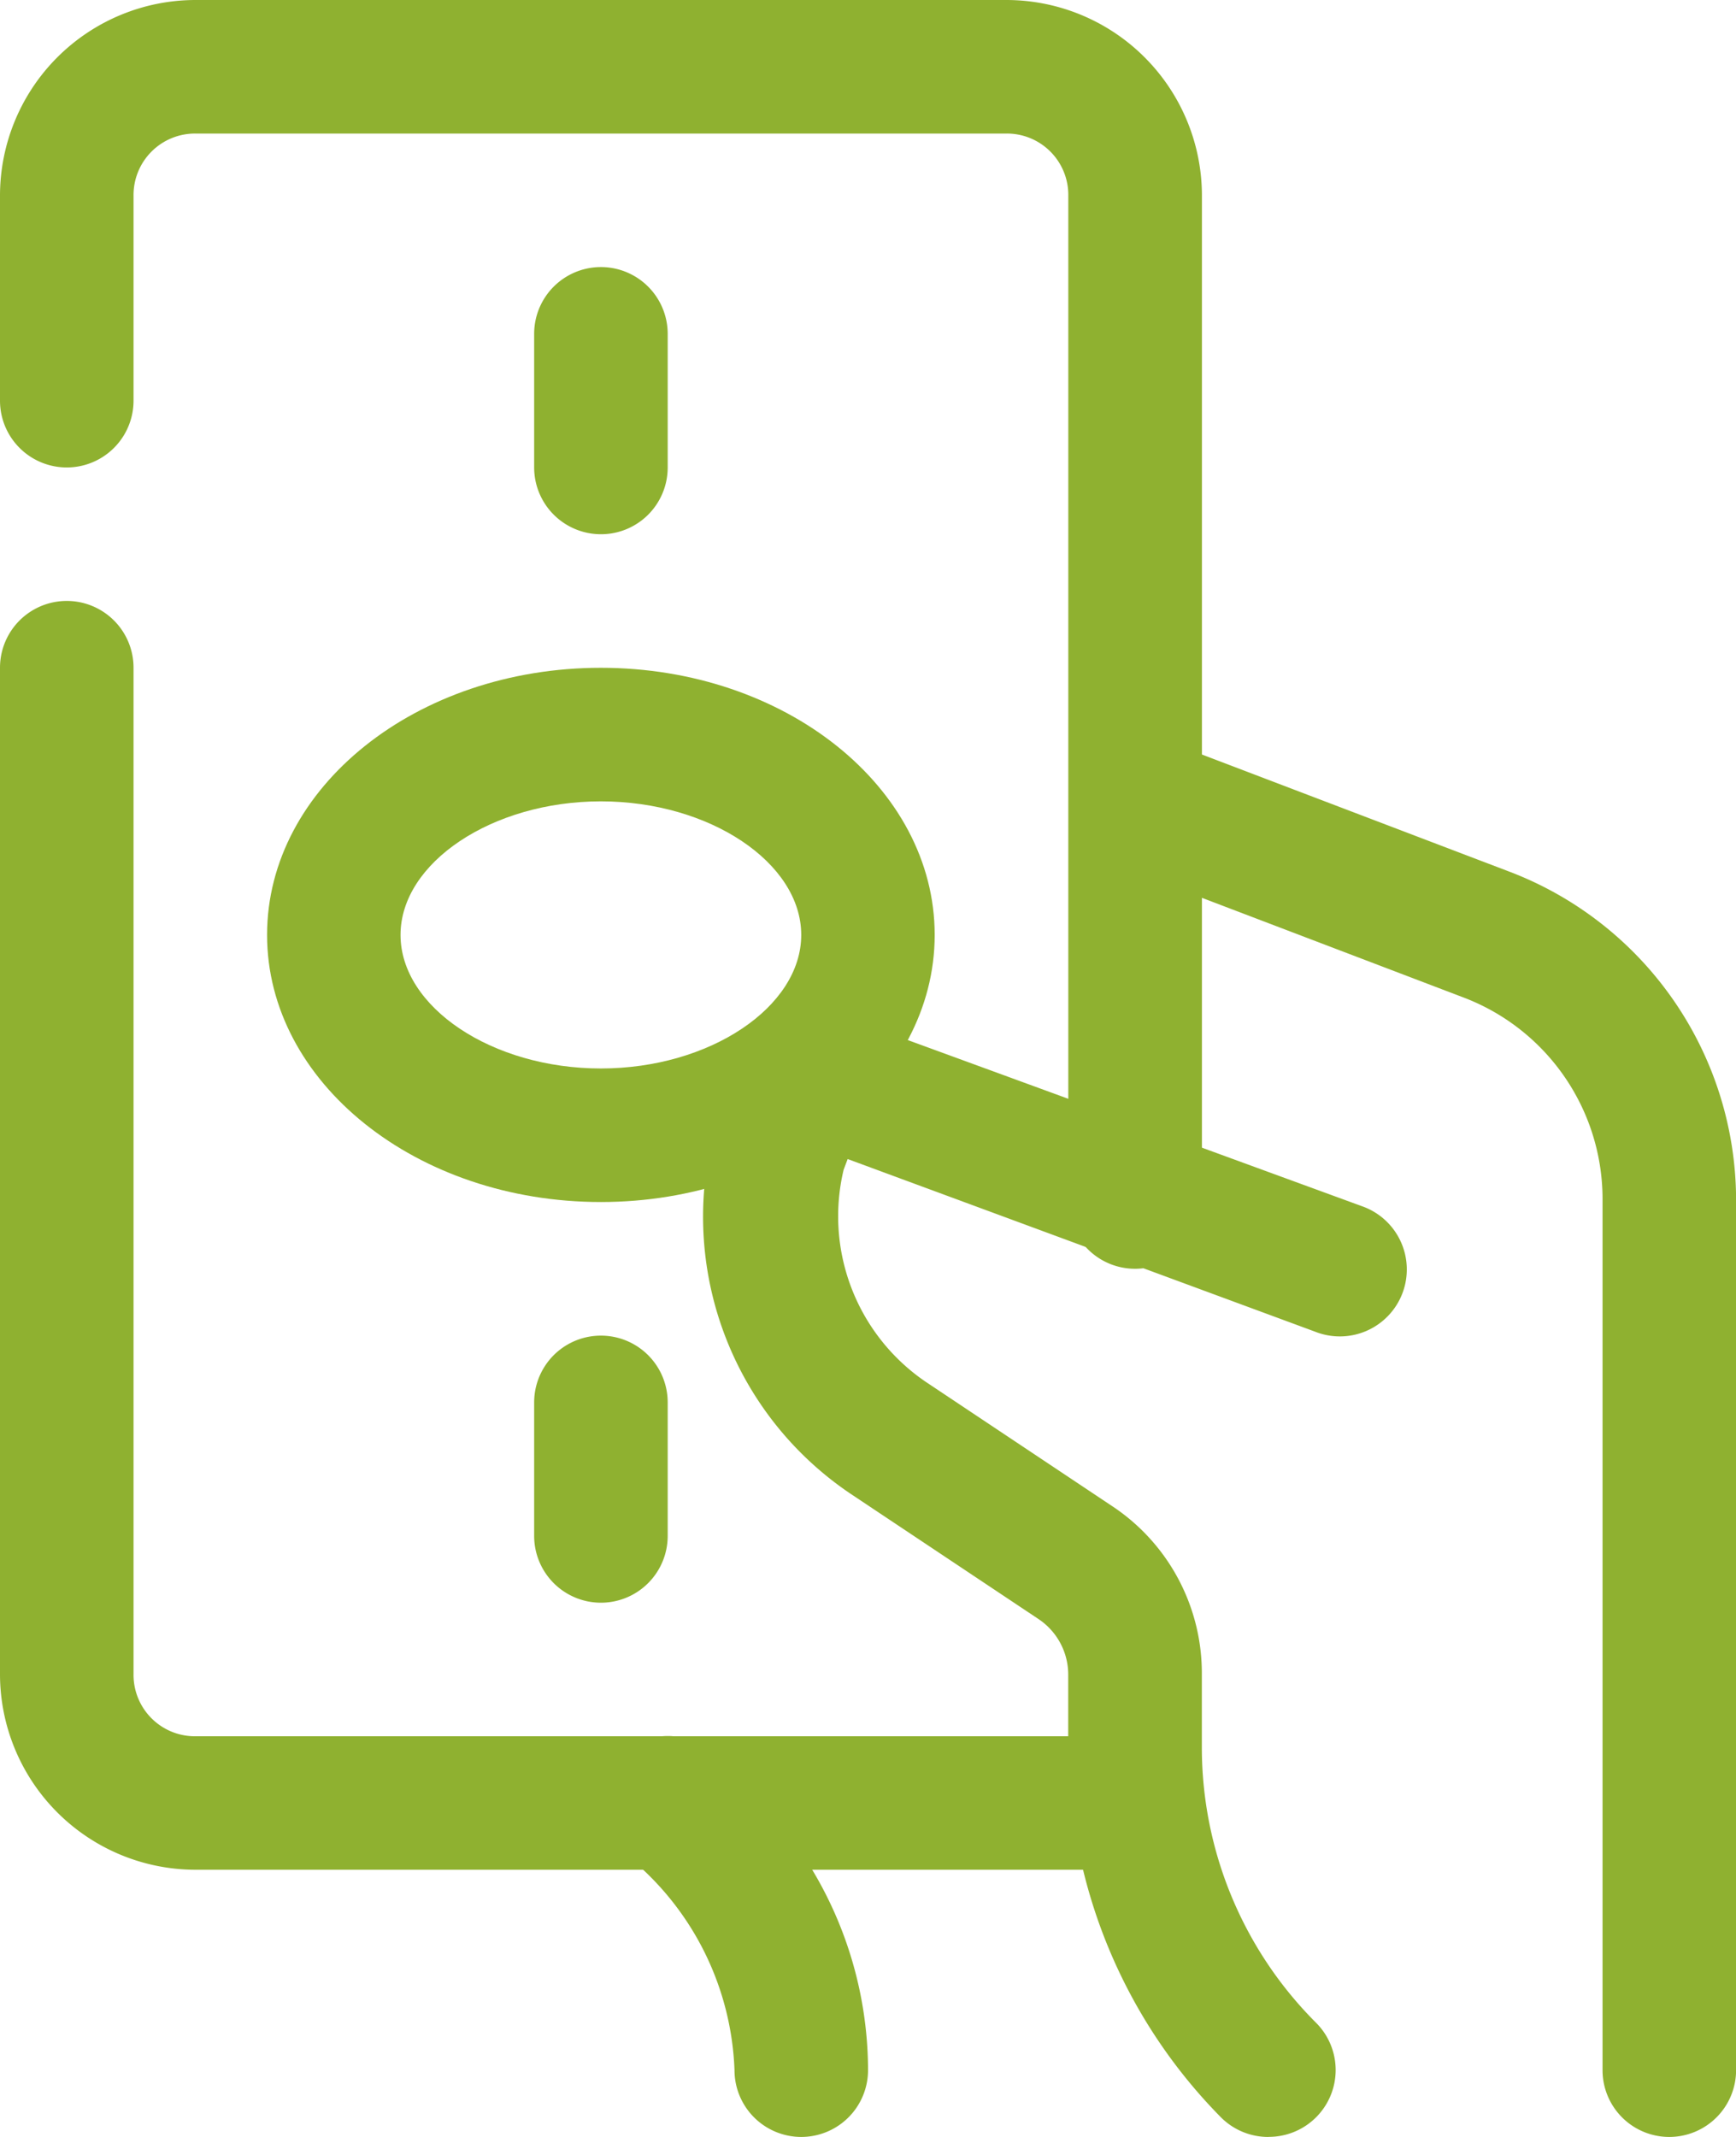
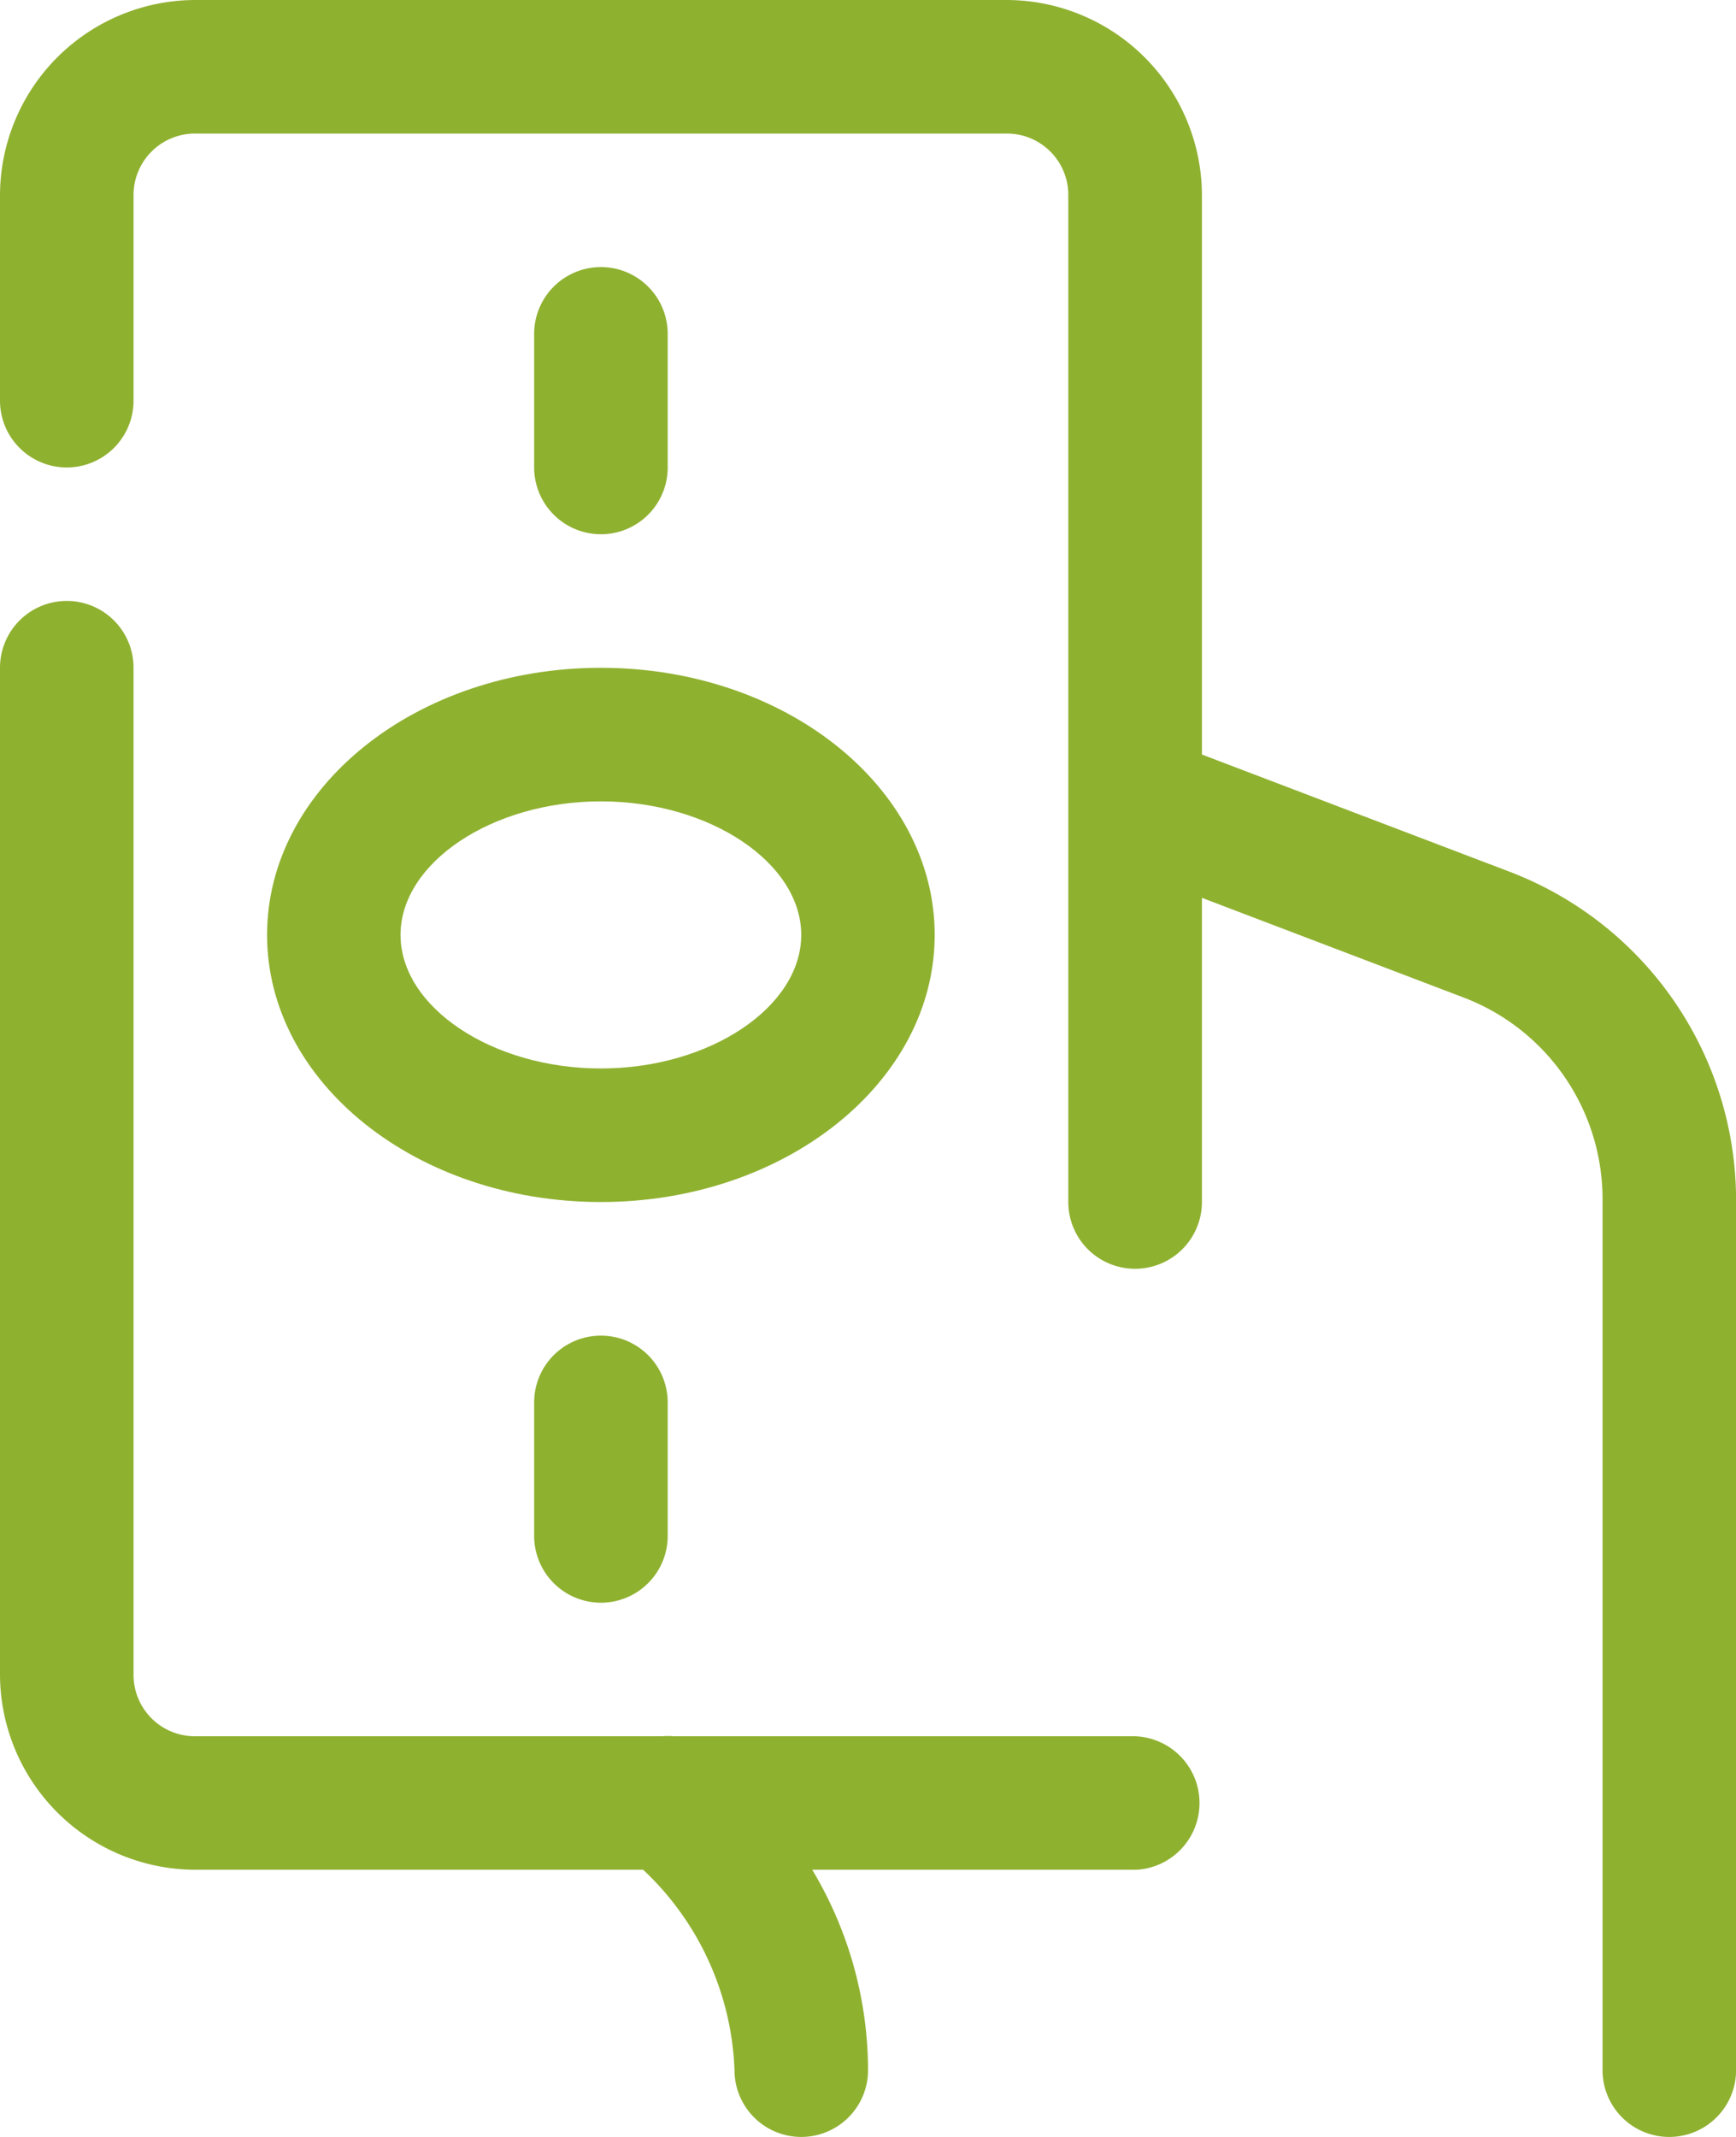
<svg xmlns="http://www.w3.org/2000/svg" width="21.125" height="26" viewBox="0 0 21.125 26">
  <defs>
    <style>
      .cls-1 {
        fill: #8fb130;
      }
    </style>
  </defs>
  <g id="Pay" transform="translate(-3)">
    <path id="パス_15174" data-name="パス 15174" class="cls-1" d="M14.437,30.874a.813.813,0,0,1-.812-.812,3.518,3.518,0,0,0-1.389-2.673.816.816,0,0,1,1.154-1.154l.471.479a4.753,4.753,0,0,1,1.389,3.347A.813.813,0,0,1,14.437,30.874Z" transform="translate(-1.687 -4.874)" />
    <path id="パス_15175" data-name="パス 15175" class="cls-1" d="M26.312,28.06a.812.812,0,0,1-.812-.812V16.628a2.624,2.624,0,0,0-1.706-2.437l-4.266-1.625a.815.815,0,0,1,.569-1.527l4.266,1.625a4.282,4.282,0,0,1,2.762,3.981v10.6A.813.813,0,0,1,26.312,28.06Z" transform="translate(-2.999 -2.06)" />
    <path id="パス_15176" data-name="パス 15176" class="cls-1" d="M16.812,24.437H5.381A2.381,2.381,0,0,1,3,22.057V9.812a.812.812,0,0,1,1.625,0V22.057a.747.747,0,0,0,.756.756H16.812a.813.813,0,0,1,0,1.625Z" transform="translate(0 -1.688)" />
    <path id="パス_15177" data-name="パス 15177" class="cls-1" d="M16.812,15.437A.812.812,0,0,1,16,14.625V2.381a.747.747,0,0,0-.756-.756H5.381a.748.748,0,0,0-.756.756V4.875A.812.812,0,0,1,3,4.875V2.381A2.381,2.381,0,0,1,5.381,0h9.864a2.381,2.381,0,0,1,2.381,2.381V14.625A.813.813,0,0,1,16.812,15.437Z" transform="translate(0 0)" />
    <path id="パス_15178" data-name="パス 15178" class="cls-1" d="M11.062,16.5C8.82,16.5,7,15.046,7,13.25S8.82,10,11.062,10s4.062,1.454,4.062,3.25S13.3,16.5,11.062,16.5Zm0-4.875c-1.324,0-2.438.747-2.438,1.625s1.113,1.625,2.438,1.625S13.5,14.127,13.5,13.25,12.387,11.625,11.062,11.625Z" transform="translate(-0.75 -1.875)" />
    <path id="パス_15179" data-name="パス 15179" class="cls-1" d="M11.812,7.25A.813.813,0,0,1,11,6.437V4.812a.812.812,0,1,1,1.625,0V6.437A.812.812,0,0,1,11.812,7.25Z" transform="translate(-1.5 -0.75)" />
    <path id="パス_15180" data-name="パス 15180" class="cls-1" d="M11.812,23.25A.813.813,0,0,1,11,22.438V20.813a.812.812,0,1,1,1.625,0v1.625A.813.813,0,0,1,11.812,23.25Z" transform="translate(-1.5 -3.75)" />
-     <path id="パス_15181" data-name="パス 15181" class="cls-1" d="M20.412,28.879a.812.812,0,0,1-.577-.236,6.443,6.443,0,0,1-1.861-4.5v-.894a.813.813,0,0,0-.366-.674l-2.267-1.511a4.063,4.063,0,0,1-1.7-4.323,1.625,1.625,0,0,1,2.218-1.267l5.687,2.08a.815.815,0,1,1-.569,1.527l-5.687-2.1-.049.13a2.437,2.437,0,0,0,1.016,2.592l2.267,1.511A2.438,2.438,0,0,1,19.6,23.248v.894a4.737,4.737,0,0,0,1.389,3.347.813.813,0,0,1-.577,1.389Z" transform="translate(-1.975 -2.879)" />
  </g>
</svg>